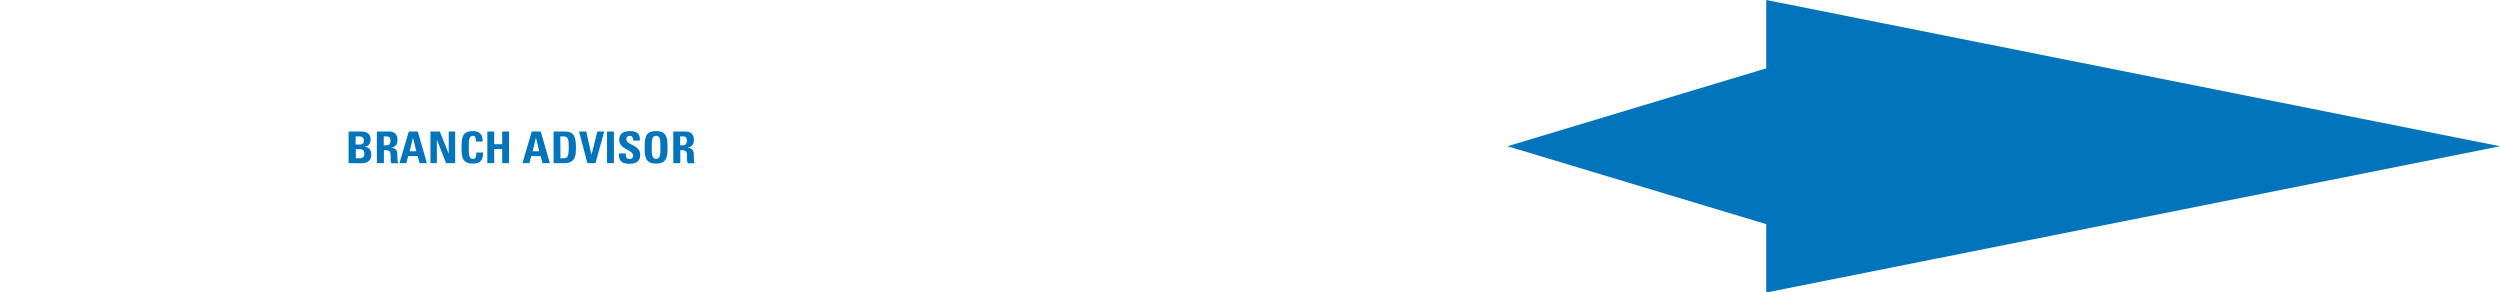
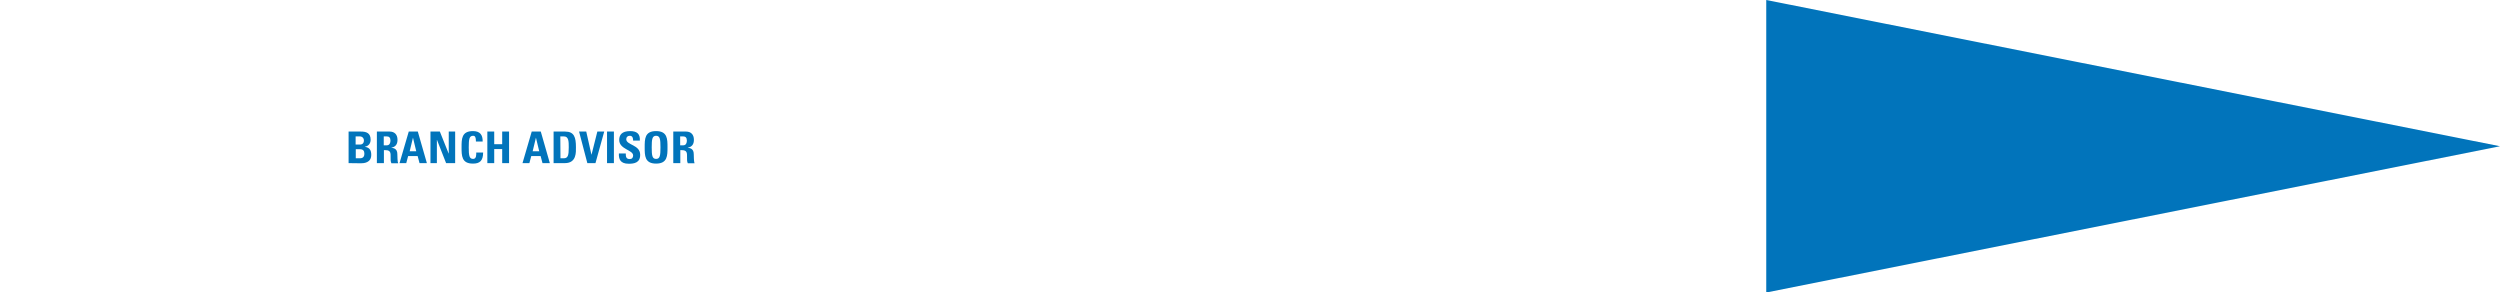
<svg xmlns="http://www.w3.org/2000/svg" version="1.1" id="Layer_1" x="0px" y="0px" viewBox="0 0 1600 187.2" style="enable-background:new 0 0 1600 187.2;" xml:space="preserve">
  <style type="text/css">
	.st0{fill:none;}
	.st1{fill:#0174BB;}
	.st2{fill-rule:evenodd;clip-rule:evenodd;fill:#0174BB;}
</style>
  <rect class="st0" width="1600" height="187.2" />
  <g>
    <g>
      <path id="SVGID_1_" class="st1" d="M223.1,104.4V84.2h7.9c3.4,0,6.2,0.9,6.2,5.2c0,2.3-1.2,4-3.6,4.5V94c3.1,0.4,4,2.4,4,5.1    c0,5.1-4.7,5.4-6.6,5.4L223.1,104.4L223.1,104.4z M227.6,92.5h3c1,0,2.3-0.6,2.3-2.6c0-1.5-1.1-2.6-2.6-2.6h-2.7V92.5z     M227.6,101.3h2.5c0.9,0,3.1,0,3.1-2.9c0-1.8-0.7-2.9-2.9-2.9h-2.6v5.8H227.6z M245.6,104.4h-4.4V84.2h8.2c3,0,5,1.8,5,5.3    c0,2.6-1.1,4.5-3.9,5v0.1c1,0.1,3.8,0.3,3.8,4c0,1.3,0.1,5.1,0.5,5.9h-4.3c-0.6-1.2-0.5-2.6-0.5-3.9c0-2.4,0.2-4.5-3.2-4.5h-1.1    v8.3H245.6z M245.6,93h2c1.8,0,2.3-1.7,2.3-3c0-1.9-0.9-2.7-2.3-2.7h-2V93z M255.7,104.4l5.9-20.2h5.8l5.8,20.2h-4.7l-1.2-4.5    h-6.1l-1.2,4.5C260,104.4,255.7,104.4,255.7,104.4z M264.3,88.1L264.3,88.1l-2.1,8.7h4.2L264.3,88.1z M275.5,104.4V84.2h6l5.6,14    h0.1v-14h4.1v20.2h-5.8l-5.8-14.8h-0.1v14.8C279.6,104.4,275.5,104.4,275.5,104.4z M295.4,94.3c0-5.4,0-10.4,7.3-10.4    c4.5,0,6.3,2.4,6.2,6.7h-4.3c0-2.7-0.5-3.7-1.8-3.7c-2.5,0-2.8,2.2-2.8,7.4c0,5.2,0.3,7.4,2.8,7.4c2.1,0,2-2.5,2-4.1h4.4    c0,5.4-2.3,7.1-6.4,7.1C295.4,104.8,295.4,99.6,295.4,94.3z M321.4,92.3v-8.1h4.4v20.2h-4.4v-9h-5.1v9h-4.4V84.2h4.4v8.1    C316.3,92.3,321.4,92.3,321.4,92.3z M334.4,104.4l5.9-20.2h5.8l5.8,20.2h-4.7l-1.2-4.5h-6l-1.2,4.5    C338.8,104.4,334.4,104.4,334.4,104.4z M343,88.1L343,88.1l-2.1,8.7h4.2L343,88.1z M354.3,84.2h7.4c5.8,0,6.9,3.7,6.9,10    c0,3.1,0.5,10.2-7.1,10.2h-7.2L354.3,84.2L354.3,84.2z M358.7,101.3h2.1c2.7,0,3.2-1.9,3.2-7c0-3.7,0-7-3.1-7h-2.3L358.7,101.3    L358.7,101.3z M370.6,84.2h4.6l3.3,14.7h0.1l3.7-14.7h4.4l-5.6,20.2h-5.2L370.6,84.2z M388.5,104.4V84.2h4.4v20.2    C392.9,104.4,388.5,104.4,388.5,104.4z M402.4,104.8c-5.5,0-6.5-3.1-6.3-6.6h4.4c0,1.9,0.1,3.6,2.5,3.6c1.5,0,2.2-0.9,2.2-2.3    c0-3.6-8.9-3.9-8.9-9.9c0-3.2,1.6-5.7,7-5.7c4.3,0,6.5,1.8,6.2,6.1h-4.3c0-1.5-0.3-3.1-2.1-3.1c-1.4,0-2.3,0.8-2.3,2.2    c0,3.8,8.9,3.5,8.9,9.9C409.8,104.2,405.8,104.8,402.4,104.8z M412.6,94.3c0-5.4,0-10.4,7.3-10.4s7.3,5.1,7.3,10.4    s0,10.4-7.3,10.4S412.6,99.6,412.6,94.3z M422.7,94.3c0-5.2-0.3-7.4-2.8-7.4s-2.8,2.2-2.8,7.4c0,5.2,0.3,7.4,2.8,7.4    S422.7,99.5,422.7,94.3z M435.3,104.4h-4.4V84.2h8.2c3,0,5,1.8,5,5.3c0,2.6-1.1,4.5-3.9,5v0.1c1,0.1,3.8,0.3,3.8,4    c0,1.3,0.1,5.1,0.5,5.9h-4.3c-0.6-1.2-0.5-2.6-0.5-3.9c0-2.4,0.2-4.5-3.2-4.5h-1.1v8.3H435.3z M435.3,93h2c1.8,0,2.3-1.7,2.3-3    c0-1.9-0.9-2.7-2.3-2.7h-2V93z" />
    </g>
  </g>
  <g>
    <g>
      <polygon class="st2" points="1130.4,0 1130.4,187.2 1600,93.6   " />
    </g>
  </g>
  <g>
    <g>
-       <polygon class="st2" points="964.8,93.6 1132.2,144 1132.2,43.2   " />
-     </g>
+       </g>
  </g>
</svg>